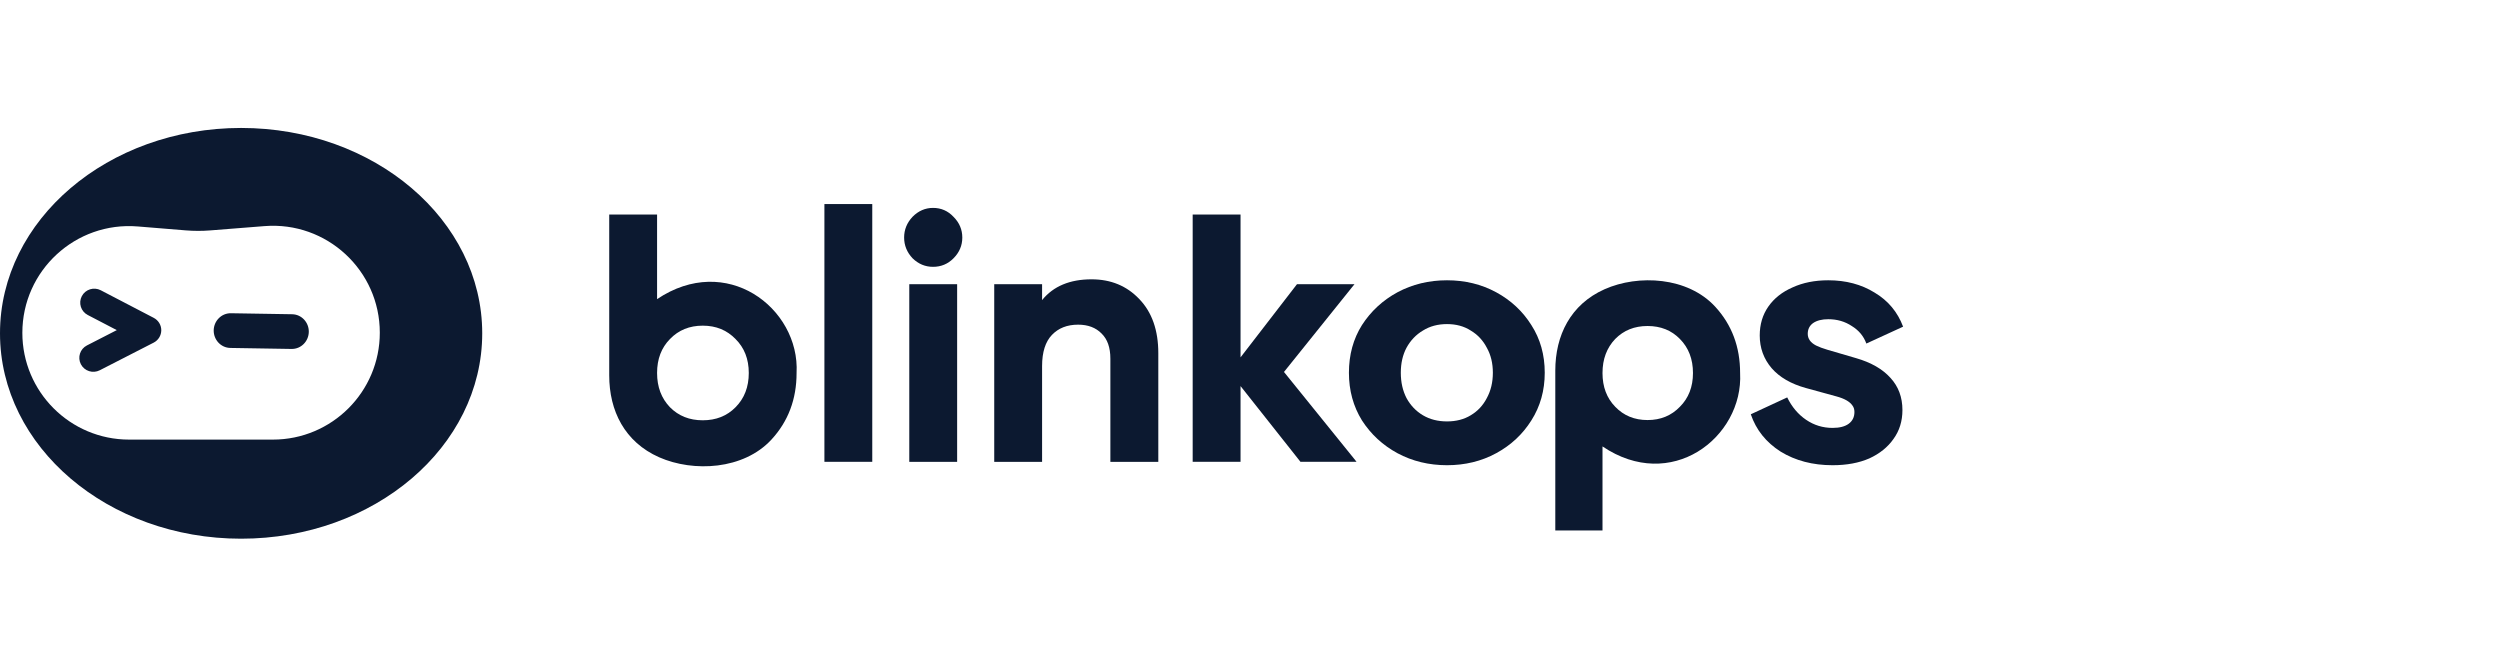
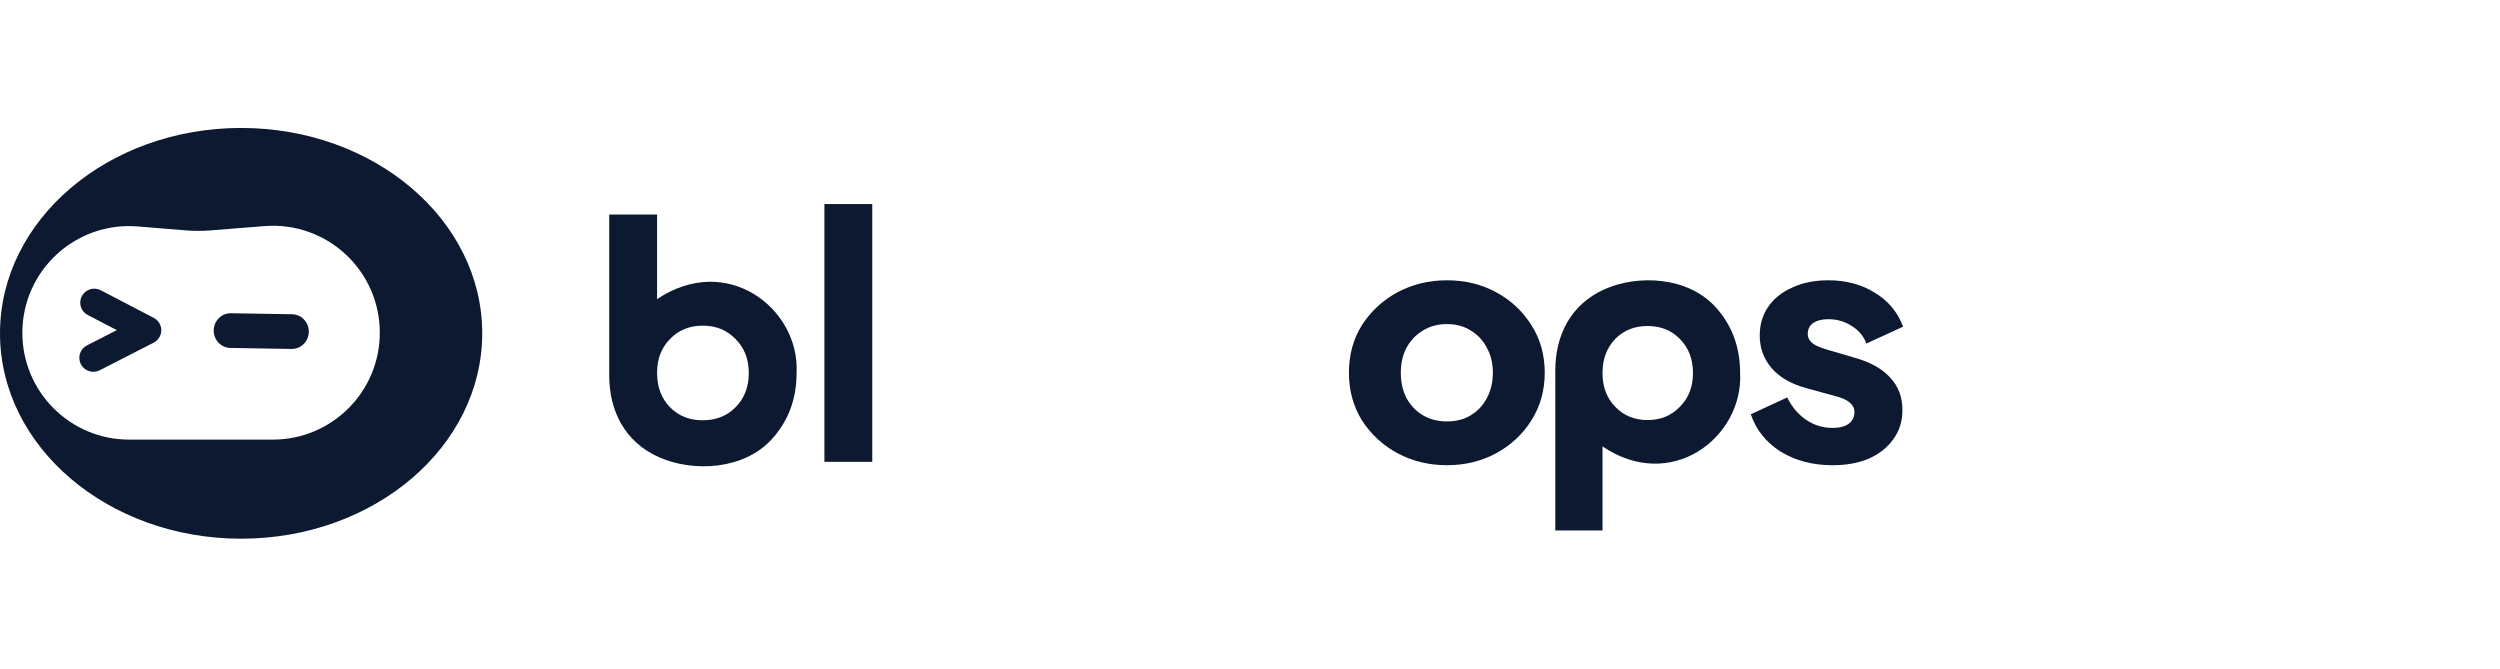
<svg xmlns="http://www.w3.org/2000/svg" width="254" height="68" viewBox="0 0 254 68" fill="none">
  <g clip-path="url(#clip0_24389_3436)">
    <path d="M24.497 13C38.027 13 48.994 22.342 48.994 33.866C48.994 45.39 38.027 54.732 24.497 54.732C10.968 54.732 5.35066e-05 45.39 0 33.866C0 22.342 10.968 13 24.497 13ZM26.869 22.973L21.348 23.41C20.527 23.475 19.702 23.474 18.881 23.407L14.002 23.008C7.684 22.49 2.271 27.478 2.271 33.818C2.271 39.807 7.127 44.663 13.116 44.663H27.727C33.725 44.663 38.588 39.8 38.588 33.801C38.588 27.465 33.186 22.473 26.869 22.973ZM8.313 30.09C8.678 29.395 9.54 29.128 10.237 29.49L15.62 32.294C16.091 32.539 16.387 33.024 16.386 33.554C16.384 34.084 16.086 34.569 15.613 34.812L10.136 37.618C9.437 37.976 8.578 37.703 8.217 37.006C7.857 36.309 8.132 35.454 8.831 35.096L11.866 33.54L8.916 32.004C8.218 31.641 7.948 30.784 8.313 30.09ZM29.68 31.927C30.654 31.943 31.389 32.767 31.374 33.718C31.358 34.669 30.596 35.468 29.622 35.453L23.407 35.351C22.433 35.336 21.697 34.511 21.712 33.561C21.728 32.61 22.491 31.81 23.464 31.825L29.68 31.927Z" fill="#0C1930" />
    <path d="M172.476 45.898C169.822 47.496 166.284 47.701 162.814 45.357V53.719V53.898H162.638H158.194H158.018V53.719V37.653C158.018 34.081 159.562 30.928 163.026 29.386C164.753 28.618 166.862 28.31 168.89 28.564C170.917 28.817 172.877 29.647 174.272 31.168C175.958 33.005 176.795 35.254 176.795 37.892C176.972 41.169 175.19 44.26 172.476 45.898ZM170.678 34.438C169.822 33.56 168.726 33.122 167.392 33.122C166.059 33.122 164.971 33.56 164.106 34.438C163.25 35.336 162.814 36.487 162.814 37.899C162.814 39.311 163.25 40.449 164.106 41.327C164.964 42.224 166.059 42.677 167.392 42.677C168.726 42.677 169.815 42.224 170.678 41.327C171.557 40.449 172.006 39.311 172.006 37.899C172.006 36.487 171.564 35.336 170.678 34.438Z" fill="#0C1930" />
    <path d="M147.015 47.266C145.179 47.266 143.501 46.859 141.982 46.046C140.486 45.233 139.285 44.123 138.377 42.717C137.493 41.289 137.051 39.673 137.051 37.871C137.051 36.047 137.493 34.432 138.377 33.026C139.285 31.619 140.486 30.509 141.982 29.696C143.501 28.883 145.179 28.477 147.015 28.477C148.852 28.477 150.518 28.883 152.014 29.696C153.51 30.509 154.701 31.619 155.585 33.026C156.492 34.432 156.946 36.047 156.946 37.871C156.946 39.673 156.492 41.289 155.585 42.717C154.701 44.123 153.51 45.233 152.014 46.046C150.518 46.859 148.852 47.266 147.015 47.266ZM147.015 42.816C147.944 42.816 148.75 42.607 149.43 42.19C150.133 41.772 150.676 41.19 151.062 40.443C151.47 39.695 151.675 38.838 151.675 37.871C151.675 36.904 151.47 36.058 151.062 35.333C150.676 34.586 150.133 34.004 149.43 33.586C148.75 33.146 147.944 32.927 147.015 32.927C146.085 32.927 145.27 33.146 144.567 33.586C143.864 34.004 143.309 34.586 142.9 35.333C142.515 36.058 142.322 36.904 142.322 37.871C142.322 38.838 142.515 39.695 142.9 40.443C143.309 41.19 143.864 41.772 144.567 42.19C145.27 42.607 146.085 42.816 147.015 42.816Z" fill="#0C1930" />
    <path d="M186.19 47.266C184.172 47.266 182.411 46.804 180.909 45.882C179.428 44.937 178.419 43.673 177.881 42.091L181.581 40.377C182.052 41.343 182.692 42.102 183.499 42.651C184.306 43.2 185.203 43.475 186.19 43.475C186.908 43.475 187.457 43.332 187.838 43.047C188.219 42.761 188.41 42.365 188.41 41.86C188.41 41.596 188.343 41.376 188.208 41.201C188.074 41.003 187.871 40.827 187.603 40.673C187.334 40.519 186.997 40.388 186.594 40.278L183.466 39.42C181.963 39.003 180.808 38.333 180.001 37.41C179.193 36.465 178.789 35.355 178.789 34.081C178.789 32.96 179.081 31.982 179.664 31.147C180.247 30.311 181.066 29.663 182.12 29.202C183.174 28.718 184.384 28.477 185.753 28.477C187.546 28.477 189.117 28.894 190.462 29.729C191.83 30.542 192.794 31.696 193.355 33.19L189.621 34.905C189.352 34.157 188.858 33.564 188.141 33.124C187.446 32.663 186.65 32.432 185.753 32.432C185.103 32.432 184.586 32.564 184.205 32.828C183.846 33.092 183.667 33.454 183.667 33.916C183.667 34.157 183.734 34.377 183.869 34.575C184.004 34.773 184.216 34.948 184.508 35.102C184.822 35.256 185.203 35.399 185.652 35.531L188.579 36.388C190.103 36.827 191.269 37.498 192.077 38.399C192.884 39.278 193.287 40.365 193.287 41.662C193.287 42.783 192.985 43.761 192.38 44.596C191.796 45.431 190.978 46.09 189.924 46.574C188.869 47.035 187.625 47.266 186.19 47.266Z" fill="#0C1930" />
    <path d="M76.552 29.846C73.862 28.238 70.276 28.032 66.759 30.39V21.976V21.797H66.579H62.076H61.897V21.976V38.142C61.897 41.736 63.462 44.908 66.972 46.46C68.724 47.232 70.862 47.543 72.918 47.288C74.973 47.032 76.959 46.198 78.373 44.667C80.083 42.818 80.932 40.556 80.932 37.901C81.111 34.604 79.304 31.494 76.552 29.846ZM74.731 41.377C73.862 42.26 72.752 42.701 71.4 42.701C70.049 42.701 68.945 42.26 68.069 41.377C67.2 40.474 66.759 39.315 66.759 37.894C66.759 36.473 67.2 35.328 68.069 34.446C68.938 33.542 70.049 33.087 71.4 33.087C72.752 33.087 73.856 33.542 74.731 34.446C75.621 35.328 76.076 36.473 76.076 37.894C76.076 39.315 75.628 40.474 74.731 41.377Z" fill="#0C1930" />
    <path d="M83.76 46.74V46.92H83.939H88.443H88.622V46.74V20.912V20.732H88.443H83.939H83.76V20.912V46.74Z" fill="#0C1930" />
-     <path d="M92.715 26.24C93.308 26.82 94.004 27.11 94.797 27.11C95.611 27.11 96.308 26.82 96.88 26.24C97.474 25.64 97.77 24.937 97.77 24.137C97.77 23.33 97.474 22.627 96.88 22.033C96.315 21.427 95.618 21.123 94.797 21.123C94.004 21.123 93.308 21.427 92.715 22.026C92.149 22.627 91.859 23.33 91.859 24.13C91.859 24.937 92.149 25.64 92.715 26.24Z" fill="#0C1930" />
-     <path d="M92.383 46.745V46.924H92.562H97.066H97.245V46.745V29.054V28.875H97.066H92.562H92.383V29.054V46.745Z" fill="#0C1930" />
-     <path d="M117.504 46.924H117.684V46.745V35.883C117.684 33.559 117.042 31.717 115.745 30.379C114.476 29.041 112.856 28.379 110.904 28.379C108.704 28.379 107.021 29.076 105.876 30.489V29.055V28.875H105.697H101.193H101.014V29.055V46.745V46.924H101.193H105.697H105.876V46.745V37.193C105.876 35.758 106.221 34.71 106.876 34.028C107.538 33.338 108.414 32.986 109.538 32.986C110.545 32.986 111.338 33.289 111.924 33.889C112.511 34.462 112.814 35.303 112.814 36.448V46.745V46.924H112.993H117.504Z" fill="#0C1930" />
-     <path d="M137.453 46.922H137.825L137.591 46.625L130.452 37.791L137.383 29.163L137.619 28.873H137.246H131.866H131.776L131.721 28.942L126.039 36.308V21.976V21.797H125.859H121.356H121.176V21.976V46.743V46.922H121.356H125.859H126.039V46.743V39.225L132.074 46.853L132.129 46.922H132.211H137.453Z" fill="#0C1930" />
  </g>
  <defs>
    <clipPath id="clip0_24389_3436">
      <rect width="193.421" height="42" fill="white" transform="translate(0 13)" />
    </clipPath>
  </defs>
</svg>